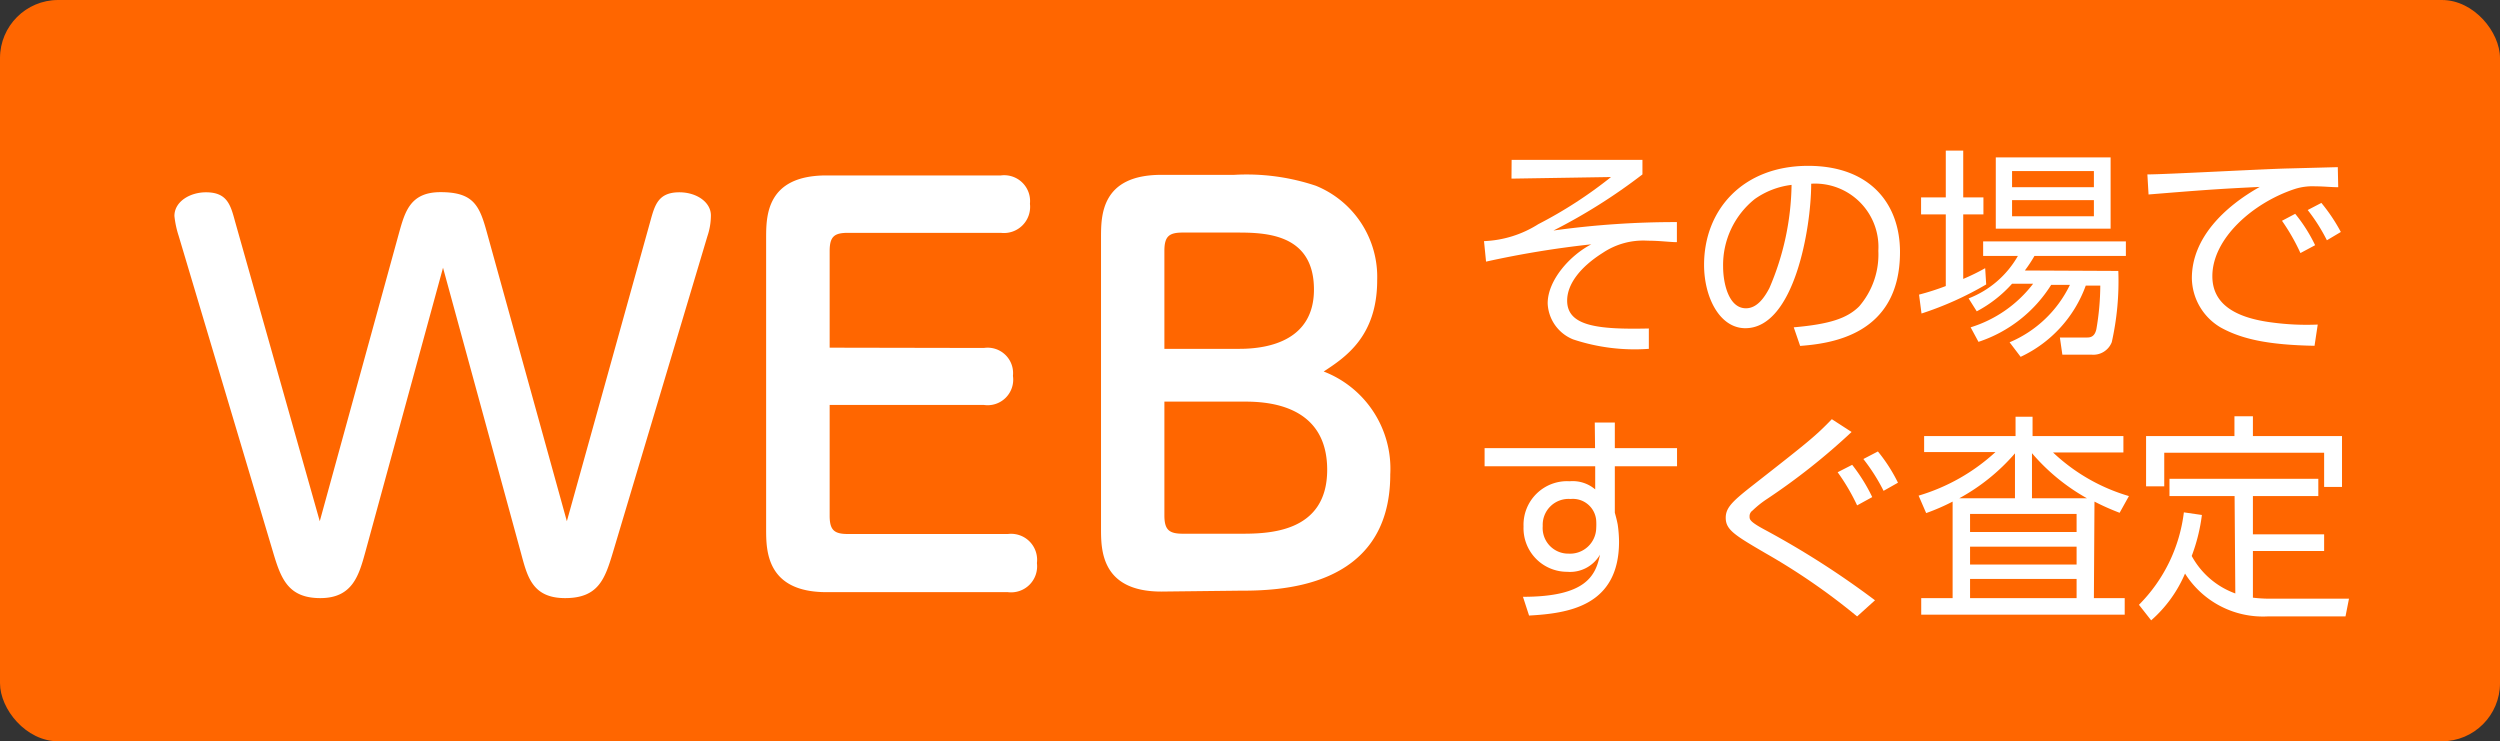
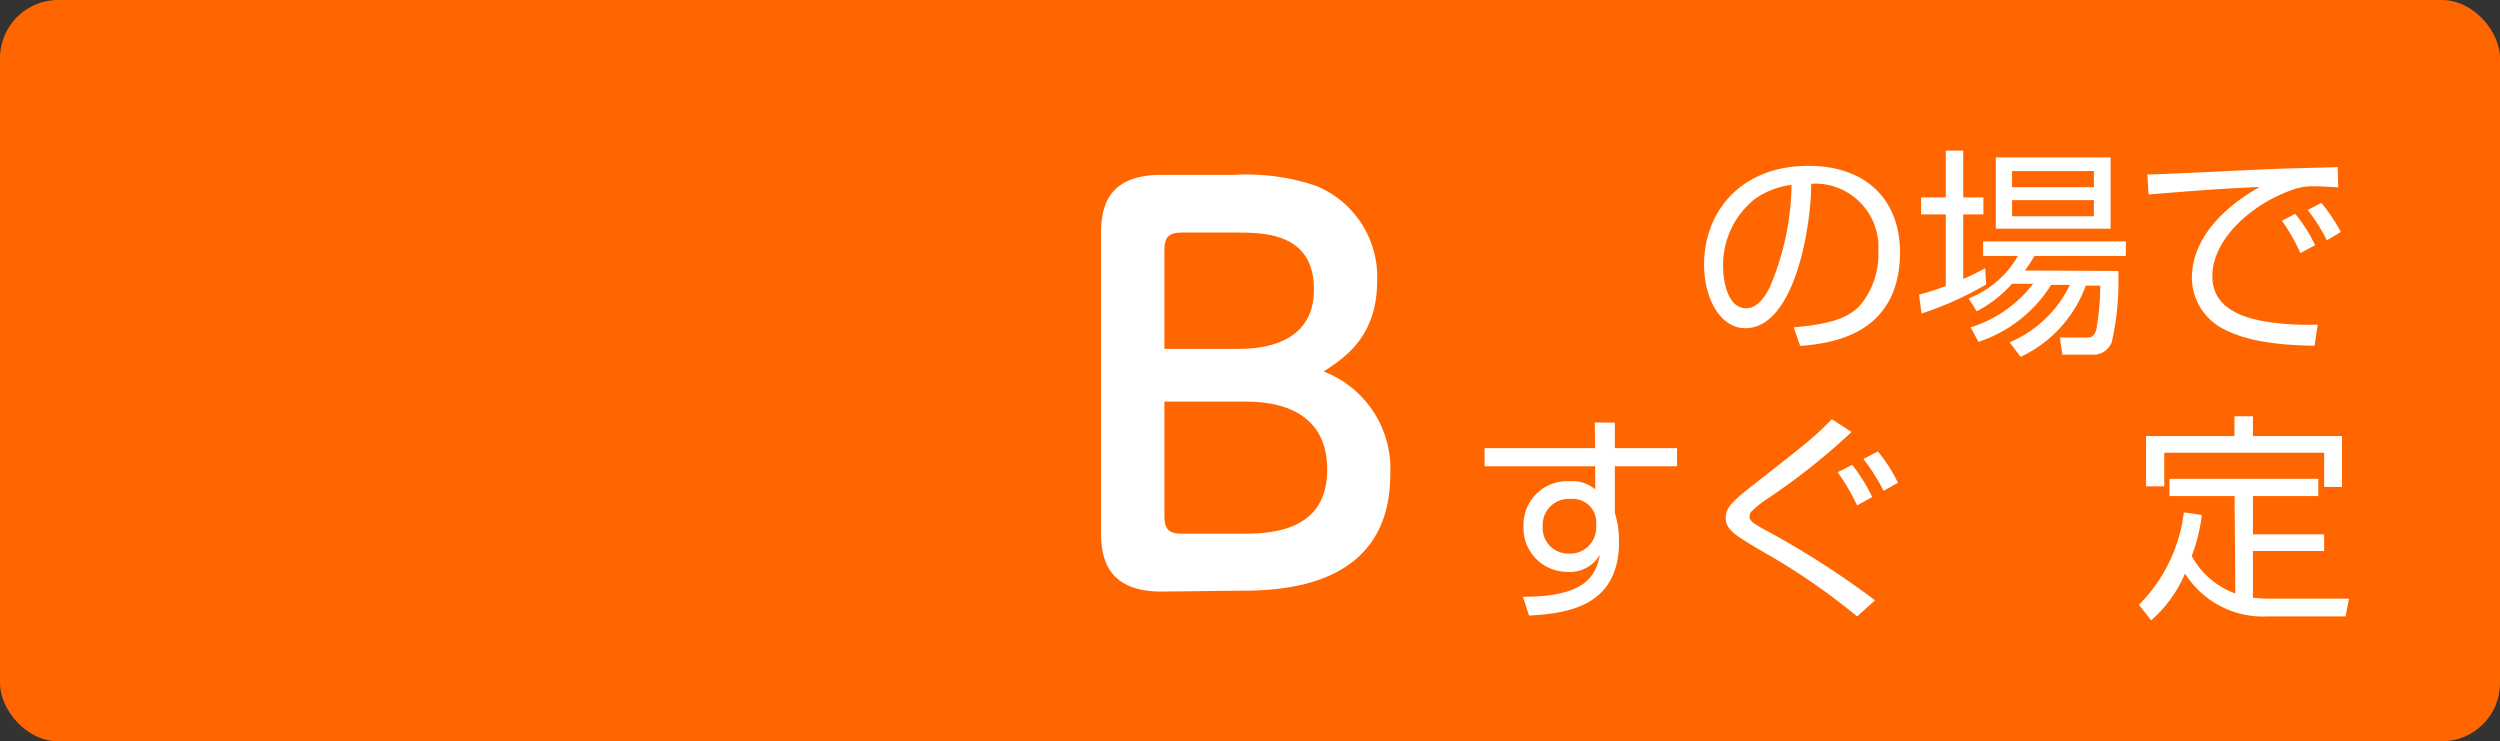
<svg xmlns="http://www.w3.org/2000/svg" viewBox="0 0 172 51">
  <rect x="0" y="0" width="172" height="51" fill="#333333" stroke="none" />
  <defs>
    <style>.cls-1{fill:#f60;}.cls-2{fill:#fff;}</style>
  </defs>
  <g id="Layer_2" data-name="Layer 2">
    <g id="レイヤー_1" data-name="レイヤー 1">
      <rect class="cls-1" width="172" height="51" rx="4" />
-       <path class="cls-2" d="M44.74,15.23c.31-1.12.54-2,2-2,1.19,0,2.17.68,2.17,1.59a4.48,4.48,0,0,1-.24,1.43L42.17,38c-.55,1.83-1,3.15-3.29,3.15S36.27,39.62,35.83,38L30.48,18.42,25.13,38c-.44,1.59-.88,3.15-3.09,3.15S19.33,39.82,18.79,38l-6.5-21.78A6.58,6.58,0,0,1,12,14.86c0-1,1.08-1.63,2.17-1.63,1.45,0,1.69.85,2,2L22,35.86,27.46,16c.41-1.46.78-2.78,2.85-2.78,2.27,0,2.68.92,3.19,2.78L39,35.86Z" />
-       <path class="cls-2" d="M67.69,23.94a1.75,1.75,0,0,1,2,1.92,1.76,1.76,0,0,1-2,2H57.08v7.62c0,1,.32,1.26,1.26,1.26h11a1.79,1.79,0,0,1,2,2,1.79,1.79,0,0,1-2,2H56.86c-4.15,0-4.15-2.89-4.15-4.34v-20c0-1.52,0-4.33,4.15-4.33h12a1.78,1.78,0,0,1,2,1.95,1.8,1.8,0,0,1-2,2H58.34c-.94,0-1.26.25-1.26,1.26v6.64Z" />
      <path class="cls-2" d="M79.9,40.7c-4.15,0-4.15-2.89-4.15-4.34v-20c0-1.52,0-4.33,4.15-4.33h5a15,15,0,0,1,5.63.75,6.77,6.77,0,0,1,4.22,6.5c0,3.87-2.2,5.31-3.68,6.28a7.17,7.17,0,0,1,4.58,7.08c0,8-7.9,8-10.47,8ZM85.28,24c2.13,0,5.12-.65,5.12-4.08C90.4,16,86.94,16,85,16H81.38c-.94,0-1.27.25-1.27,1.26V24ZM80.11,35.46c0,1,.33,1.26,1.27,1.26h3.93c1.84,0,6,0,6-4.4,0-4.69-4.51-4.69-5.81-4.69H80.11Z" />
-       <path class="cls-2" d="M113,11v1a38.93,38.93,0,0,1-6.12,3.86,60.69,60.69,0,0,1,8.49-.58l0,1.38c-.49,0-1.16-.1-2-.1a5,5,0,0,0-3.09.83c-1.59,1-2.46,2.18-2.46,3.29,0,1.76,2.11,2,5.62,1.92L113.44,24a13.42,13.42,0,0,1-5.21-.65,2.79,2.79,0,0,1-1.75-2.48c0-1.59,1.53-3.3,3-4.06A66.29,66.29,0,0,0,102.24,18l-.14-1.41a7.52,7.52,0,0,0,3.74-1.17,29.93,29.93,0,0,0,5-3.24l-6.85.11L104,11Z" />
      <path class="cls-2" d="M123.41,22.52c2.39-.21,3.65-.59,4.5-1.44a5.47,5.47,0,0,0,1.32-3.83,4.36,4.36,0,0,0-4.62-4.61c0,3.06-1.17,9.94-4.53,9.94-1.77,0-2.84-2.13-2.84-4.36,0-3.77,2.65-6.81,7.16-6.81,4.23,0,6.32,2.58,6.32,5.93,0,5.77-4.86,6.3-6.87,6.46Zm-2.69-8.82a5.81,5.81,0,0,0-2.17,4.64c0,1.14.38,2.87,1.57,2.87.8,0,1.3-.8,1.61-1.38a18.56,18.56,0,0,0,1.53-7.11A5.51,5.51,0,0,0,120.72,13.7Z" />
      <path class="cls-2" d="M136.65,19.57a22.56,22.56,0,0,1-4.45,2l-.17-1.3a17.27,17.27,0,0,0,1.84-.59V14.75h-1.7V13.58h1.7V10.36h1.2v3.22h1.39v1.17h-1.39v4.44a14.29,14.29,0,0,0,1.51-.74Zm9.09-.93a19.17,19.17,0,0,1-.45,4.9,1.36,1.36,0,0,1-1.4.86h-2l-.17-1.18h1.9c.43,0,.55-.32.61-.57a18,18,0,0,0,.27-3h-1a8.67,8.67,0,0,1-4.48,4.9l-.76-1a8.1,8.1,0,0,0,4.15-3.95h-1.29a9.37,9.37,0,0,1-5,3.92l-.54-1a8.61,8.61,0,0,0,4.3-3h-1.45A8.7,8.7,0,0,1,136,21.42l-.56-.89a6.67,6.67,0,0,0,3.39-2.92h-2.39v-1h9.82v1h-6.29a9.67,9.67,0,0,1-.66,1Zm-.53-7.81v4.9h-7.9v-4.9Zm-1.15.94h-5.63v1.11h5.63Zm0,2h-5.63v1.11h5.63Z" />
      <path class="cls-2" d="M160.87,12.88c-.49,0-1-.06-1.57-.06a4,4,0,0,0-1.41.18c-2.89.95-5.68,3.41-5.68,6,0,1.9,1.53,2.86,4.13,3.19a17.73,17.73,0,0,0,3.12.14l-.22,1.46c-3.2-.06-5-.46-6.44-1.25a4,4,0,0,1-2-3.4c0-2.77,2.25-4.92,4.67-6.28-3,.14-4.44.26-7.65.52L147.74,12c1.26,0,8.16-.38,9.69-.41l3.41-.09Zm-2.6,4.53A13.94,13.94,0,0,0,157,15.19l.91-.48a10.63,10.63,0,0,1,1.37,2.16Zm1.82-.88a12.23,12.23,0,0,0-1.32-2.08l.94-.49a12,12,0,0,1,1.34,2Z" />
      <path class="cls-2" d="M109.72,29.07h1.38v1.76h4.28v1.25H111.1v3.19c.06.23.14.5.2.83a8.84,8.84,0,0,1,.09,1.16c0,4.45-3.5,4.94-6.19,5.09l-.42-1.29c4.34,0,5-1.45,5.3-2.9a2.38,2.38,0,0,1-2.26,1.18,3,3,0,0,1-3-3.12A3,3,0,0,1,108,33.11a2.39,2.39,0,0,1,1.75.56l0-1.59h-7.61V30.83h7.6Zm.1,6.76a1.61,1.61,0,0,0-1.76-1.5,1.78,1.78,0,0,0-1.92,1.86,1.76,1.76,0,0,0,1.78,1.9,1.8,1.8,0,0,0,1.9-1.76A4.16,4.16,0,0,0,109.82,35.83Z" />
      <path class="cls-2" d="M127.77,42.41a44.5,44.5,0,0,0-6.27-4.33c-2.16-1.26-2.77-1.63-2.77-2.46,0-.67.44-1.11,1.72-2.12,4-3.13,4.44-3.48,5.58-4.66l1.36.88a44.79,44.79,0,0,1-5.82,4.61,6.85,6.85,0,0,0-1,.8.47.47,0,0,0-.2.4c0,.21,0,.36,1.11.95A59.44,59.44,0,0,1,129,41.3Zm0-7.64a14.14,14.14,0,0,0-1.34-2.28l1-.51a12,12,0,0,1,1.38,2.22Zm1.82-1a12.92,12.92,0,0,0-1.39-2.19l1-.52a11.1,11.1,0,0,1,1.38,2.15Z" />
-       <path class="cls-2" d="M144.06,41.15h2.12v1.14h-14V41.15h2.16V34.51a14.47,14.47,0,0,1-1.82.79L132,34.1a13.46,13.46,0,0,0,5.29-3h-4.91V30h6.29V28.67h1.17V30h6.25v1.13h-4.84a12.86,12.86,0,0,0,5.22,3l-.64,1.15a16.77,16.77,0,0,1-1.73-.77Zm-5.43-6.87V31.19a13.75,13.75,0,0,1-3.83,3.09Zm4.24,1.08h-7.33V36.6h7.33Zm0,2.25h-7.33v1.23h7.33Zm0,2.22h-7.33v1.32h7.33Zm.71-5.55a13.87,13.87,0,0,1-3.78-3.1v3.1Z" />
      <path class="cls-2" d="M153.74,34.13h-4.48V32.94H159.5v1.19H155v2.63h4.9v1.15H155v3.21a9.84,9.84,0,0,0,1.23.07h5.38l-.24,1.22H156a6.34,6.34,0,0,1-5.67-2.95A8.91,8.91,0,0,1,148,42.68l-.84-1.07a10.86,10.86,0,0,0,3.09-6.36l1.24.18a12.17,12.17,0,0,1-.7,2.82,5.57,5.57,0,0,0,3,2.58ZM155,28.64V30h6.13v3.5H159.9V31.15h-11v2.31h-1.25V30h6.08V28.64Z" />
    </g>
  </g>
</svg>